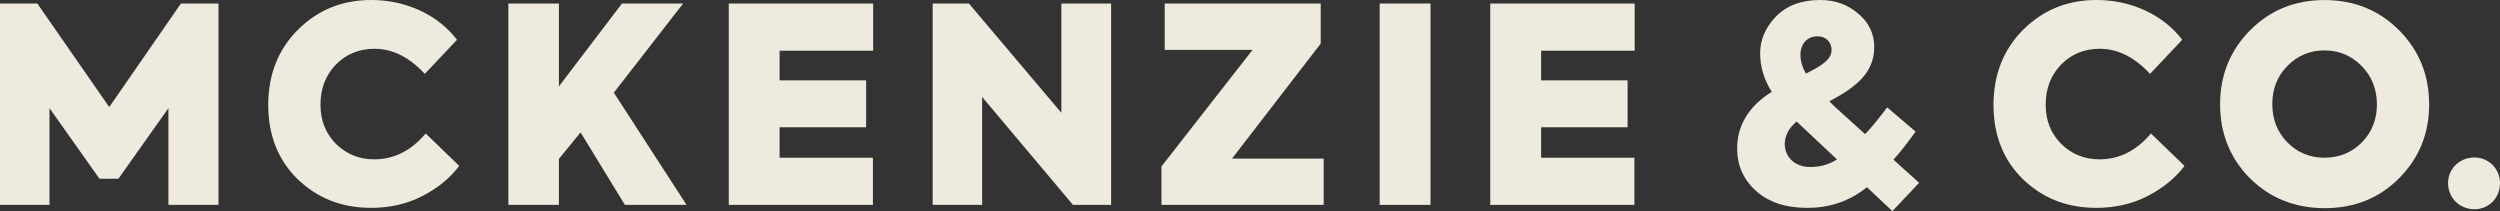
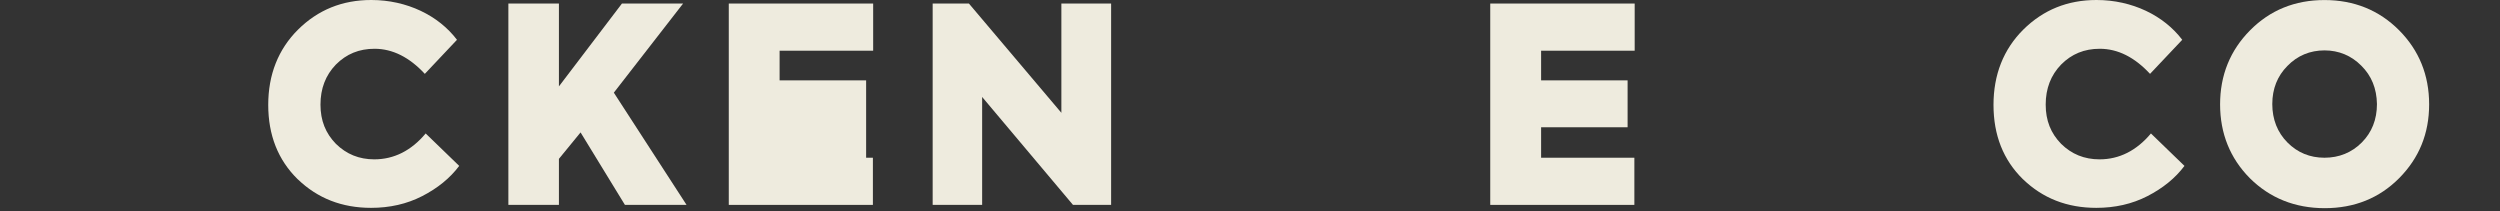
<svg xmlns="http://www.w3.org/2000/svg" width="367" height="31" viewBox="0 0 367 31" fill="none">
  <rect x="0" y="0" width="367" height="31" fill="#333333" stroke="none" />
  <g clip-path="url(#clip0_17_292)">
-     <path d="M26.557 0.52L16.037 15.717L5.479 0.52H0V30.078H7.264V15.876L14.605 26.237H17.384L24.726 15.876V30.078H32.075V0.52H26.557Z" fill="#EEEBDE" />
    <path d="M43.705 26.316C40.809 23.477 39.377 19.834 39.377 15.395C39.377 10.955 40.848 7.239 43.745 4.354C46.68 1.443 50.256 0 54.499 0C59.742 0 64.384 2.279 67.084 5.843L62.364 10.843C60.102 8.405 57.637 7.16 54.983 7.16C52.721 7.16 50.858 7.918 49.308 9.479C47.798 11.04 47.046 13.003 47.046 15.355C47.046 17.707 47.798 19.558 49.308 21.112C50.858 22.634 52.721 23.392 54.944 23.392C57.84 23.392 60.383 22.114 62.488 19.591L67.411 24.353C66.064 26.152 64.234 27.634 61.972 28.793C59.71 29.953 57.206 30.512 54.473 30.512C50.184 30.512 46.615 29.109 43.712 26.316" fill="#EEEBDE" />
    <path d="M91.301 0.52L82.05 12.681V0.52H74.629V30.078H82.05V23.319L85.227 19.439L91.739 30.078H100.787L90.111 13.603L100.277 0.52H91.301Z" fill="#EEEBDE" />
-     <path d="M106.985 0.52V30.078H128.141V23.154H114.445V18.682H127.147V11.798H114.445V7.444H128.18V0.52H106.985Z" fill="#EEEBDE" />
+     <path d="M106.985 0.52V30.078H128.141V23.154H114.445H127.147V11.798H114.445V7.444H128.18V0.52H106.985Z" fill="#EEEBDE" />
    <path d="M155.809 0.52V16.561L142.237 0.52H136.915V30.078H144.178V14.235L157.515 30.078H163.112V0.52H155.809Z" fill="#EEEBDE" />
-     <path d="M170.977 0.52V7.319H183.876L170.5 24.439V30.078H194.317V23.28H180.862L193.879 6.403V0.52H170.977Z" fill="#EEEBDE" />
-     <path d="M210.001 0.52H202.535V30.078H210.001V0.52Z" fill="#EEEBDE" />
    <path d="M218.768 0.52V30.078H239.925V23.154H226.234V18.682H238.931V11.798H226.234V7.444H239.97V0.52H218.768Z" fill="#EEEBDE" />
-     <path d="M264.304 8.043C264.304 8.965 264.585 9.881 265.102 10.803C267.645 9.565 268.874 8.643 268.874 7.325C268.874 6.205 268.083 5.329 266.808 5.329C265.259 5.329 264.304 6.489 264.304 8.05M269.665 23.398L264.978 18.998L263.748 17.838C262.598 18.8 262.003 19.92 262.003 21.159C262.003 23.036 263.474 24.518 265.736 24.518C267.2 24.518 268.514 24.156 269.665 23.398ZM281.727 26.837L277.798 30.993L274.065 27.476C271.561 29.518 268.626 30.512 265.337 30.512C262.049 30.512 259.662 29.669 257.792 28.036C255.929 26.356 255.014 24.274 255.014 21.797C255.014 18.398 256.72 15.599 260.094 13.478C258.943 11.679 258.387 9.756 258.387 7.799C258.387 5.843 259.178 3.999 260.728 2.398C262.317 0.804 264.461 0 267.2 0C269.423 0 271.287 0.678 272.836 2.042C274.385 3.36 275.137 5 275.137 6.884C275.137 10.566 272.679 12.681 268.547 14.881L269.456 15.764L273.784 19.683C273.902 19.597 274.104 19.36 274.183 19.281C274.778 18.642 275.732 17.483 277.04 15.764L281.211 19.321C280.021 20.961 278.949 22.357 277.955 23.438L281.727 26.837Z" fill="#EEEBDE" />
    <path d="M296.974 26.316C294.077 23.477 292.646 19.834 292.646 15.395C292.646 10.955 294.117 7.239 297.013 4.354C299.948 1.443 303.524 0 307.767 0C313.011 0 317.653 2.279 320.353 5.843L315.626 10.843C313.364 8.405 310.906 7.16 308.245 7.16C305.983 7.16 304.119 7.918 302.57 9.479C301.06 11.04 300.308 13.003 300.308 15.355C300.308 17.707 301.06 19.558 302.57 21.112C304.119 22.634 305.983 23.392 308.212 23.392C311.108 23.392 313.651 22.114 315.757 19.591L320.68 24.353C319.333 26.152 317.502 27.634 315.24 28.793C312.978 29.953 310.474 30.512 307.735 30.512C303.446 30.512 299.876 29.109 296.98 26.316" fill="#EEEBDE" />
    <path d="M346.713 20.915C348.178 19.439 348.936 17.555 348.936 15.276C348.897 12.997 348.138 11.119 346.635 9.637C345.17 8.162 343.34 7.398 341.235 7.398C339.129 7.398 337.266 8.155 335.795 9.677C334.324 11.152 333.572 13.036 333.572 15.276C333.572 17.516 334.324 19.433 335.795 20.915C337.26 22.397 339.09 23.154 341.235 23.154C343.379 23.154 345.242 22.397 346.713 20.915ZM330.277 26.158C327.381 23.24 325.91 19.597 325.91 15.322C325.91 11.047 327.381 7.404 330.316 4.446C333.252 1.482 336.9 0.007 341.235 0.007C345.569 0.007 349.25 1.489 352.192 4.446C355.127 7.404 356.598 11.04 356.598 15.322C356.598 19.604 355.127 23.201 352.192 26.158C349.296 29.076 345.641 30.559 341.274 30.559C336.907 30.559 333.213 29.076 330.277 26.158Z" fill="#EEEBDE" />
-     <path d="M359.377 26.876C359.377 24.755 361.083 23.115 363.267 23.115C365.333 23.115 367 24.795 367 26.876C367 29.076 365.333 30.717 363.267 30.717C361.083 30.717 359.377 29.076 359.377 26.876Z" fill="#EEEBDE" />
  </g>
  <defs>
    <clipPath id="clip0_17_292">
      <rect width="367" height="31" fill="white" />
    </clipPath>
  </defs>
</svg>